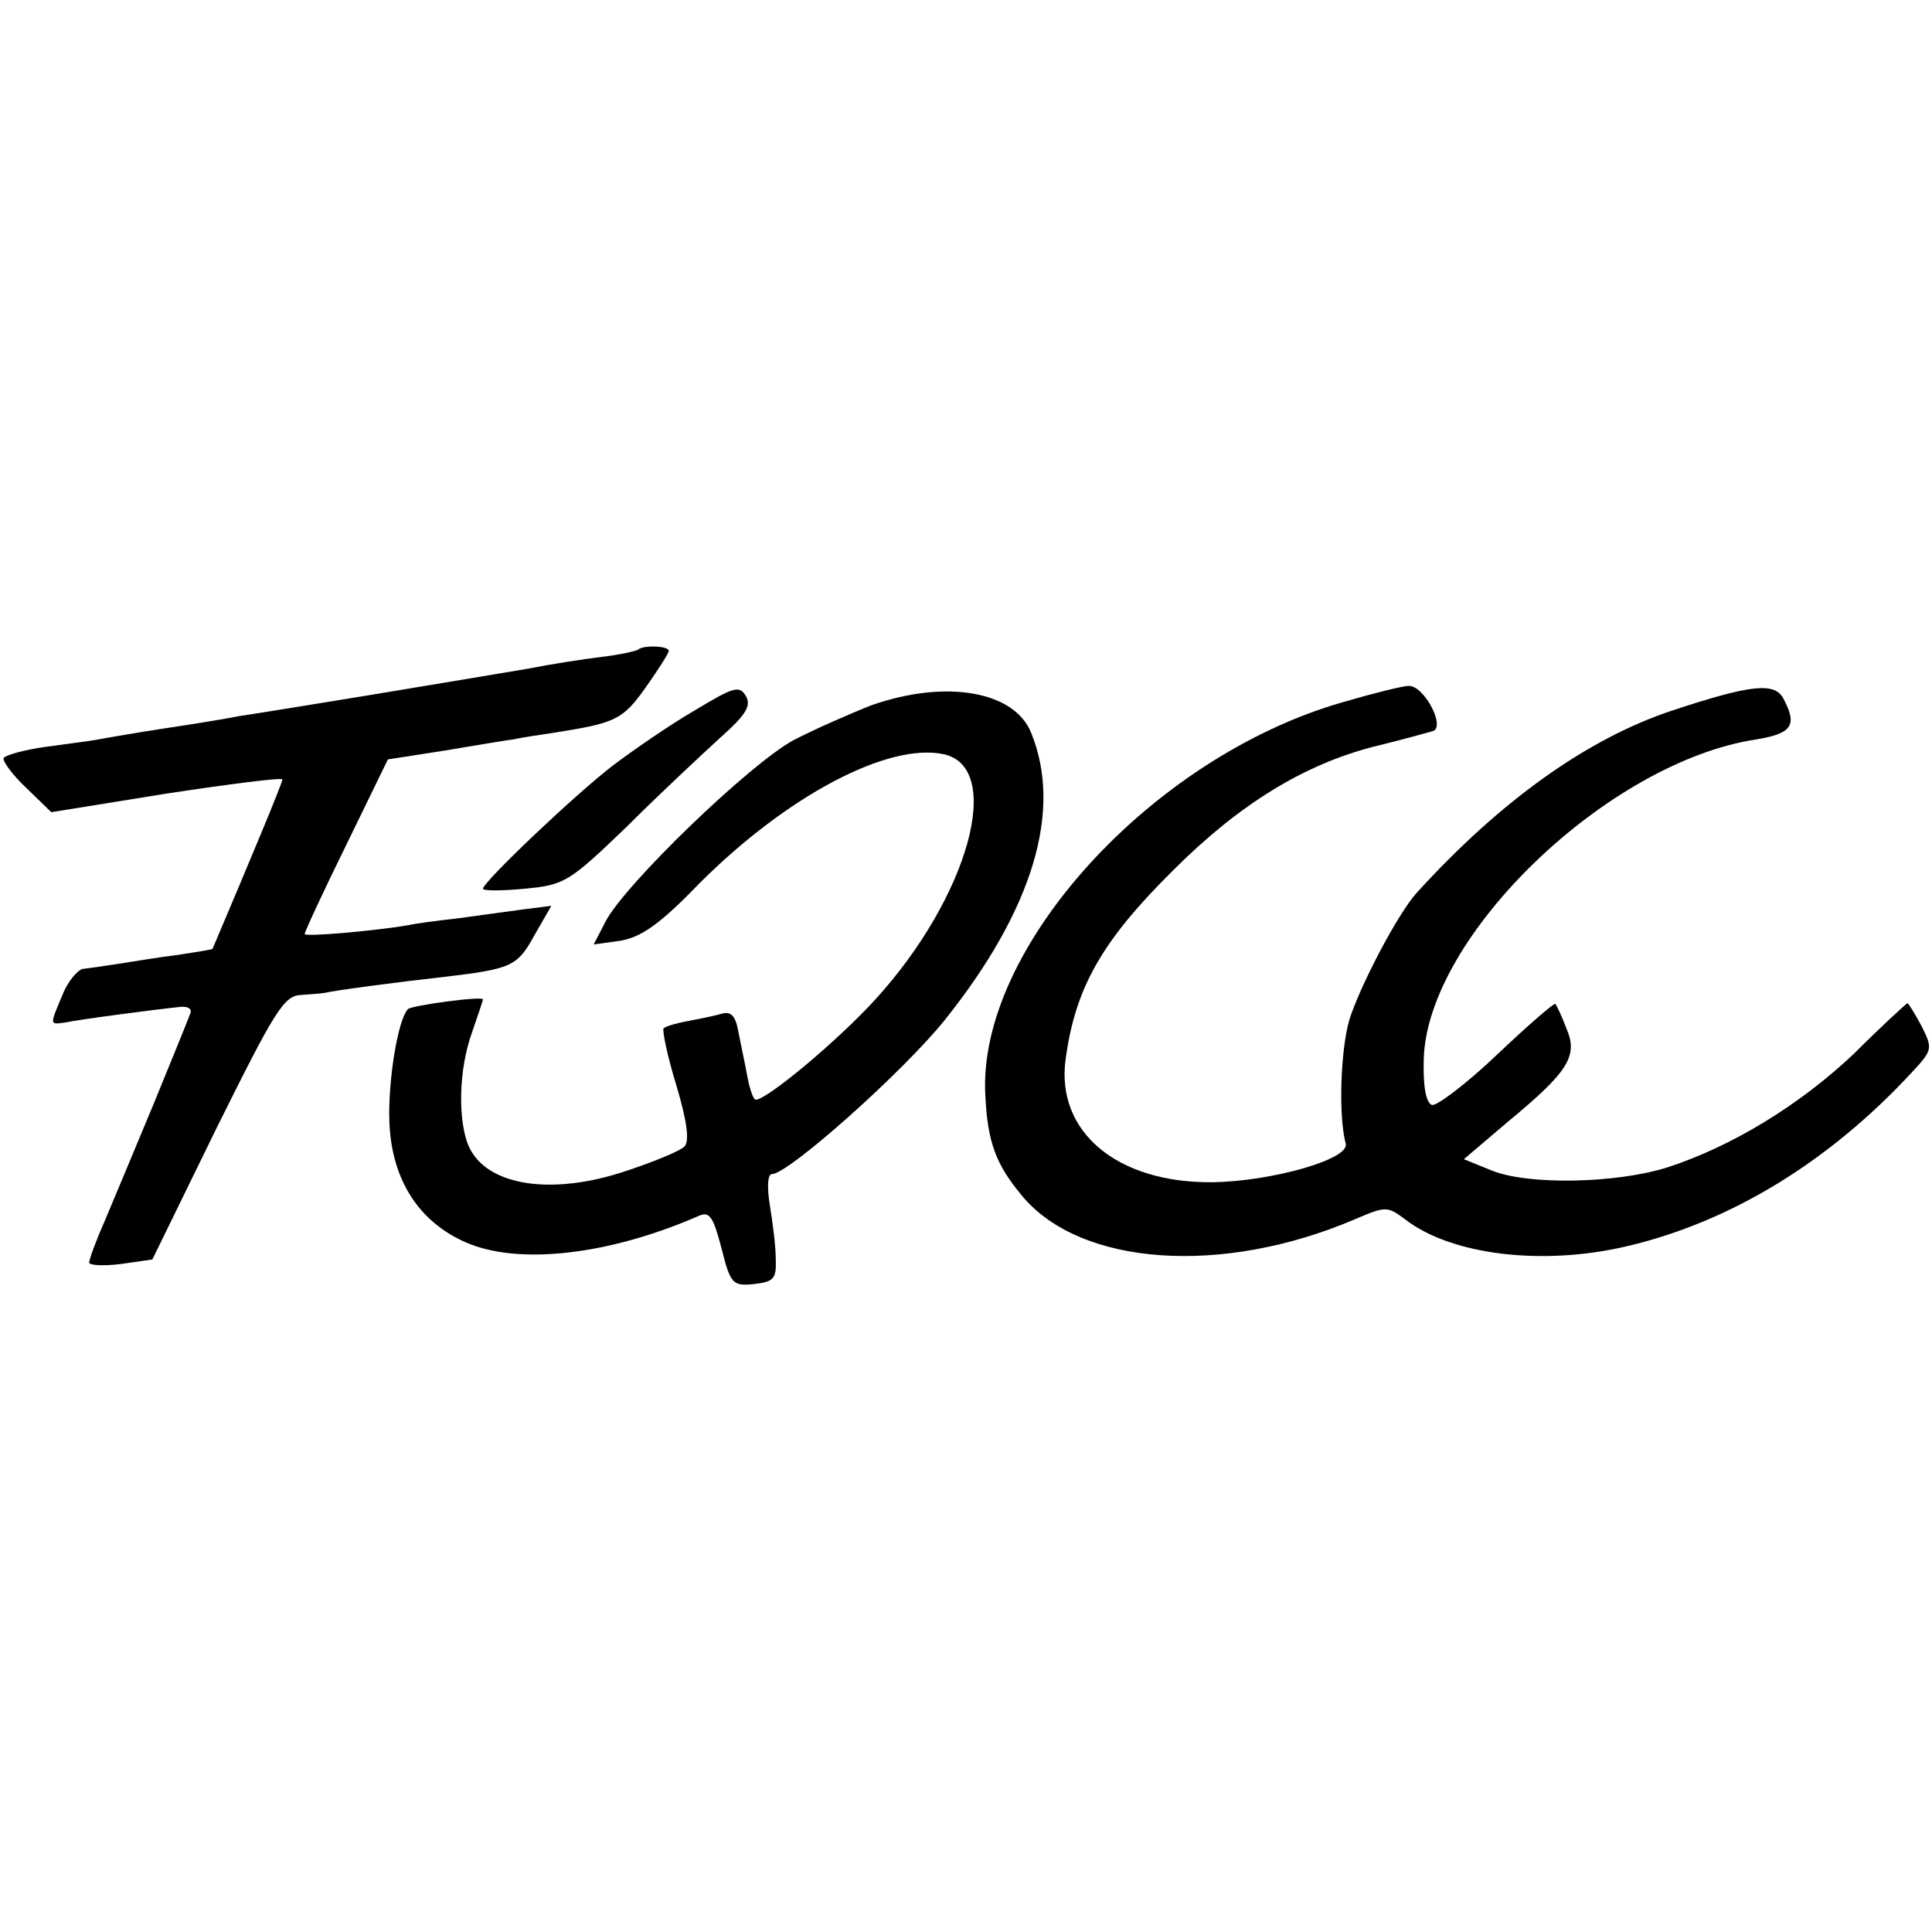
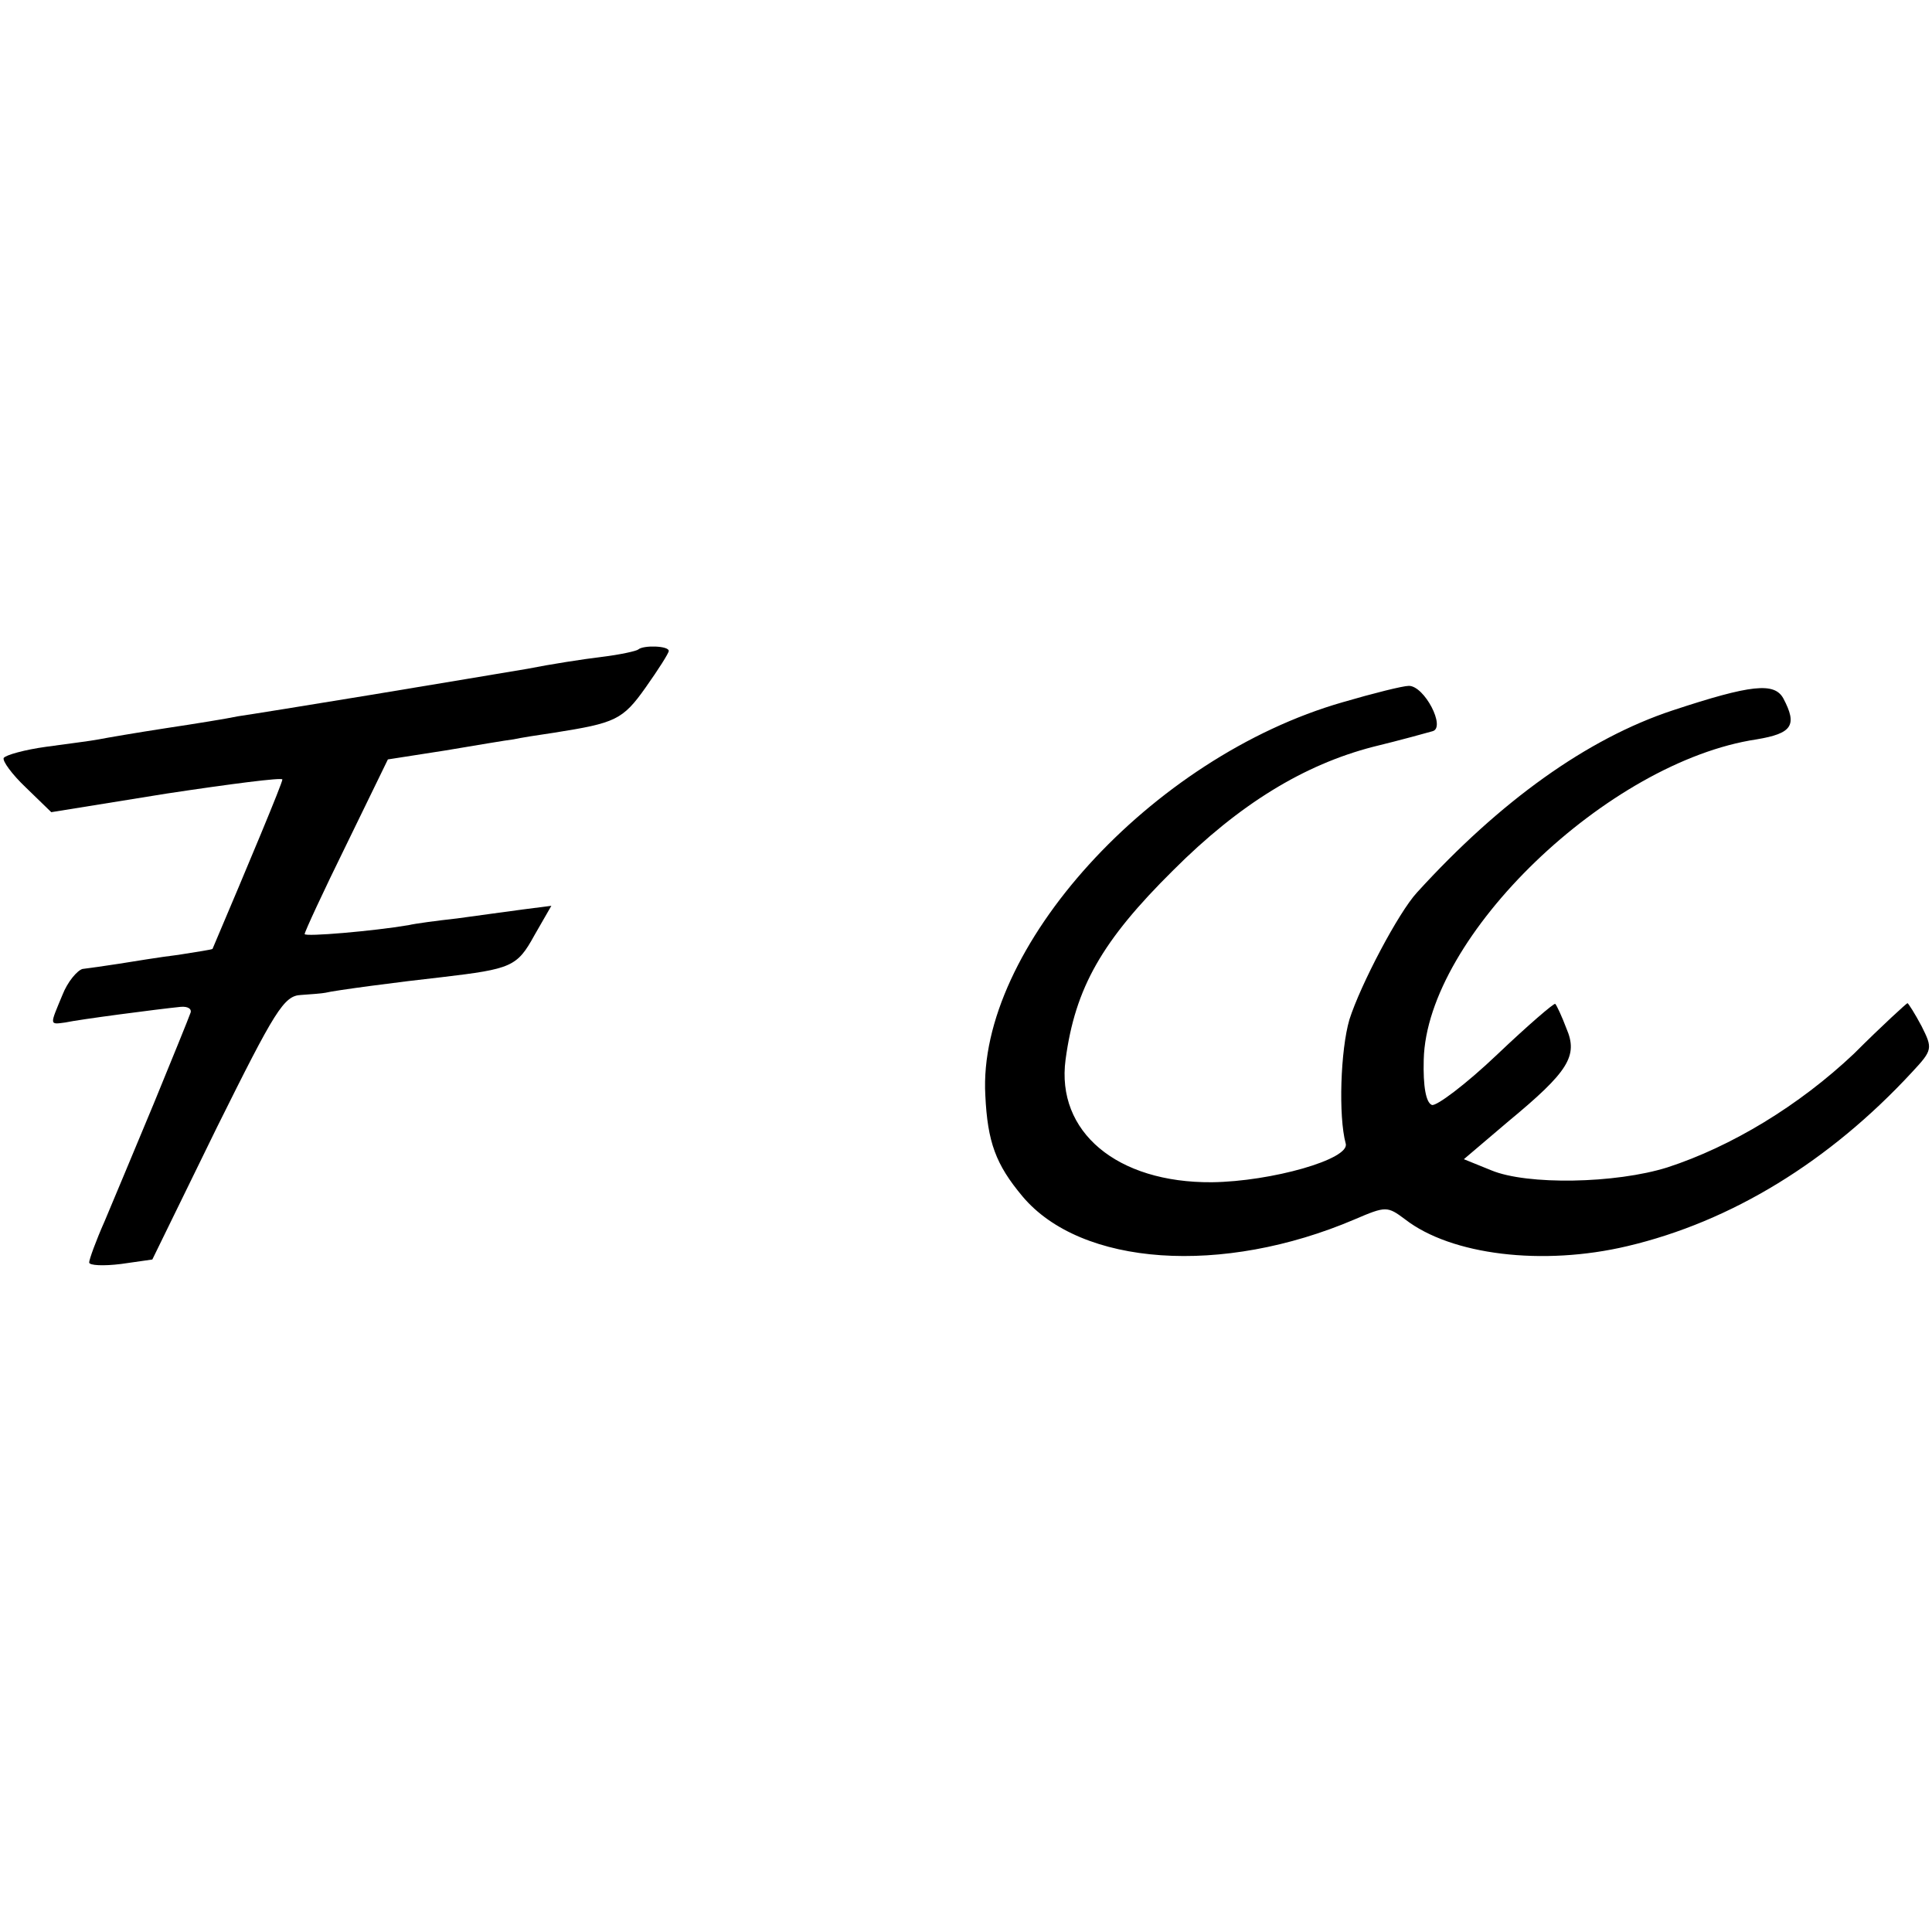
<svg xmlns="http://www.w3.org/2000/svg" version="1.0" width="260pt" height="260pt" viewBox="0 0 260 260" preserveAspectRatio="xMidYMid meet">
  <g transform="translate(0,260) scale(0.1,-0.1)" fill="#000000" stroke="none">
    <path d="M859 1726 c-2 -2 -24 -7 -49 -10 -25 -3 -70 -10 -100 -16 -30 -5 -125 -21 -210 -35 -85 -14 -166 -27 -180 -29 -14 -3 -57 -10 -97 -16 -39 -6 -80 -13 -90 -15 -10 -2 -42 -6 -71 -10 -29 -4 -54 -11 -57 -15 -2 -4 11 -22 30 -40 l34 -33 155 25 c86 13 156 22 156 19 0 -5 -46 -115 -94 -228 -1 -1 -21 -4 -46 -8 -25 -3 -61 -9 -80 -12 -19 -3 -41 -6 -49 -7 -7 -2 -20 -17 -27 -35 -17 -41 -18 -40 4 -37 18 4 125 18 155 21 10 1 16 -3 13 -9 -2 -6 -24 -60 -49 -121 -25 -60 -55 -132 -66 -158 -12 -27 -21 -52 -21 -56 0 -4 19 -5 43 -2 l42 6 87 178 c78 157 90 177 113 178 14 1 28 2 33 3 11 3 102 15 157 21 93 11 101 14 124 56 l23 40 -39 -5 c-21 -3 -60 -8 -88 -12 -27 -3 -57 -7 -65 -9 -47 -8 -140 -16 -140 -12 0 3 25 57 56 120 l56 115 77 12 c42 7 83 14 92 15 9 2 34 6 55 9 82 13 92 17 123 61 17 24 31 46 31 49 0 7 -34 8 -41 2z" />
-     <path d="M935 1644 c-33 -19 -82 -53 -110 -74 -52 -40 -175 -157 -175 -166 0 -3 25 -3 56 0 54 5 60 9 138 84 44 44 101 97 125 119 35 31 42 43 35 56 -9 15 -16 13 -69 -19z" />
    <path d="M1807 1655 c-258 -74 -492 -332 -481 -529 3 -63 14 -93 50 -136 79 -94 269 -107 447 -31 42 18 44 18 68 0 62 -48 185 -63 299 -36 140 33 272 114 383 234 28 30 28 32 13 62 -9 17 -18 31 -19 31 -1 0 -34 -30 -72 -68 -74 -70 -165 -125 -251 -153 -70 -22 -189 -24 -237 -4 l-37 15 60 51 c81 67 94 88 78 125 -6 16 -13 31 -15 33 -1 2 -37 -29 -78 -68 -42 -40 -82 -70 -88 -68 -8 3 -12 25 -11 61 4 166 248 401 448 431 48 8 55 19 36 55 -12 22 -43 19 -149 -16 -115 -38 -232 -122 -344 -245 -25 -27 -76 -124 -91 -171 -12 -41 -15 -130 -5 -167 6 -21 -100 -51 -180 -52 -128 -1 -210 68 -197 165 13 97 49 160 145 255 89 89 176 142 269 166 37 9 73 19 80 21 18 5 -11 61 -32 61 -8 0 -48 -10 -89 -22z" />
-     <path d="M1173 1651 c-28 -11 -76 -32 -105 -47 -59 -32 -227 -194 -253 -244 l-16 -31 36 5 c28 5 53 22 106 77 118 118 254 190 329 174 82 -18 33 -193 -92 -330 -51 -56 -146 -135 -161 -135 -3 0 -8 14 -11 30 -3 17 -9 44 -12 60 -4 23 -10 29 -22 26 -10 -3 -30 -7 -46 -10 -16 -3 -30 -7 -33 -10 -2 -2 5 -37 17 -76 15 -50 18 -76 11 -83 -6 -6 -40 -20 -76 -32 -102 -35 -190 -21 -214 32 -15 34 -14 103 4 153 8 23 15 44 15 45 0 5 -96 -8 -101 -13 -14 -15 -27 -98 -25 -152 3 -77 39 -134 103 -162 71 -31 193 -17 314 36 14 6 19 -2 30 -44 12 -48 15 -51 44 -48 26 3 30 7 29 33 0 17 -4 49 -8 73 -4 25 -3 42 3 42 22 0 177 138 233 208 118 148 158 281 116 385 -22 57 -115 73 -215 38z" />
  </g>
</svg>